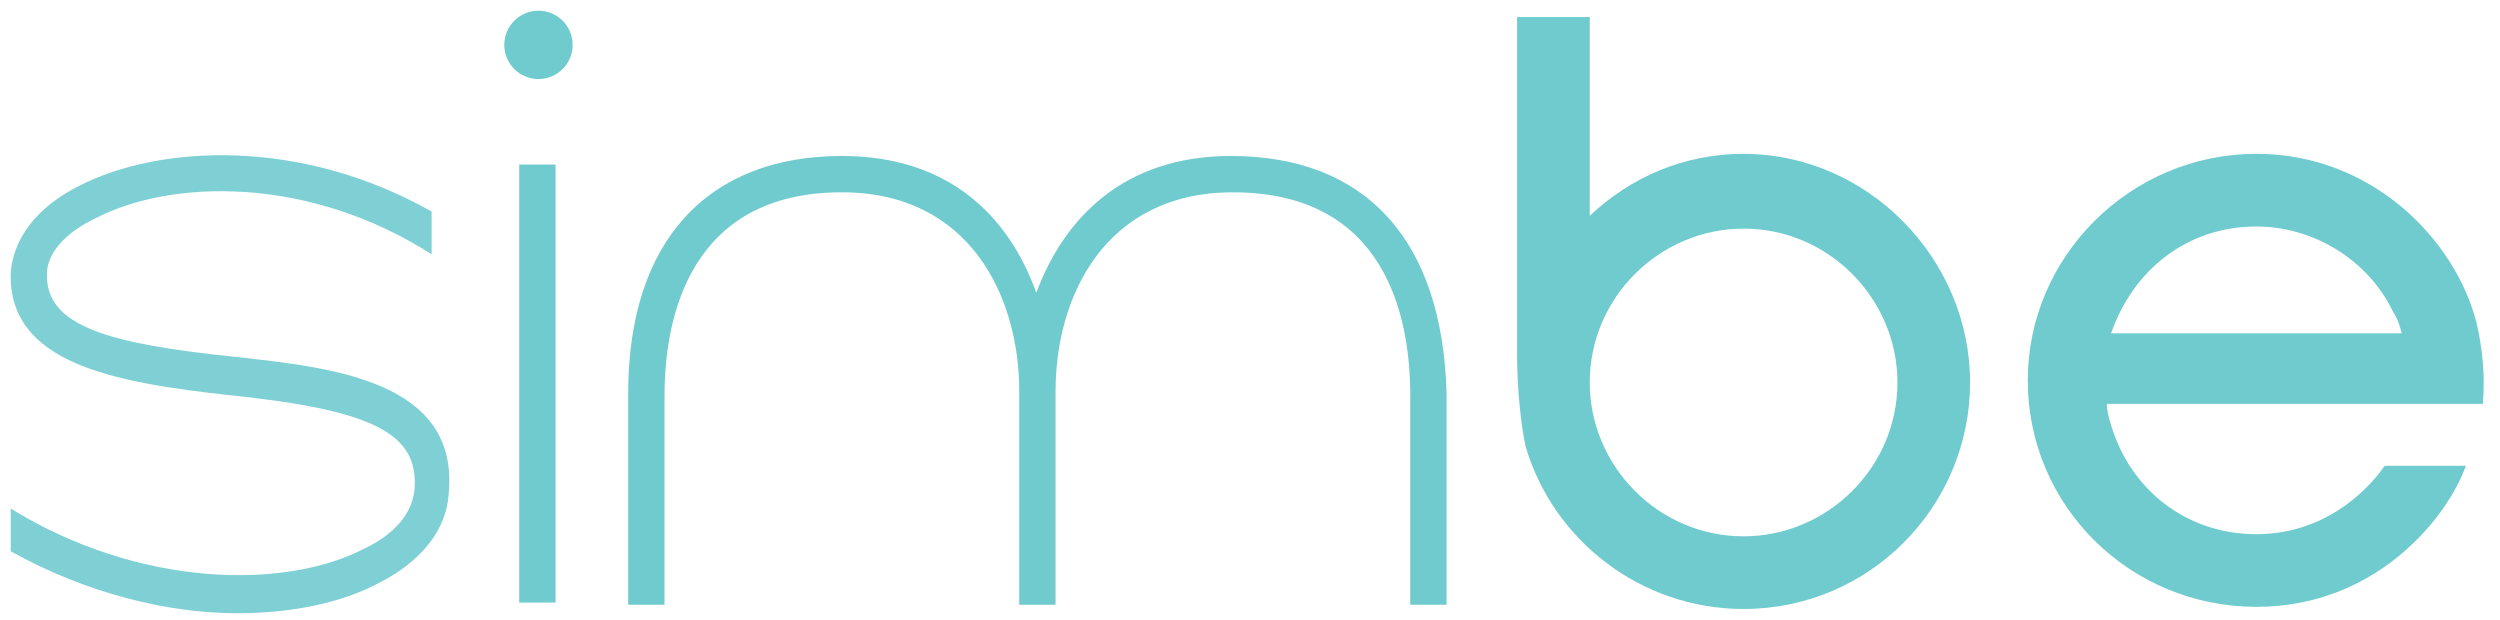
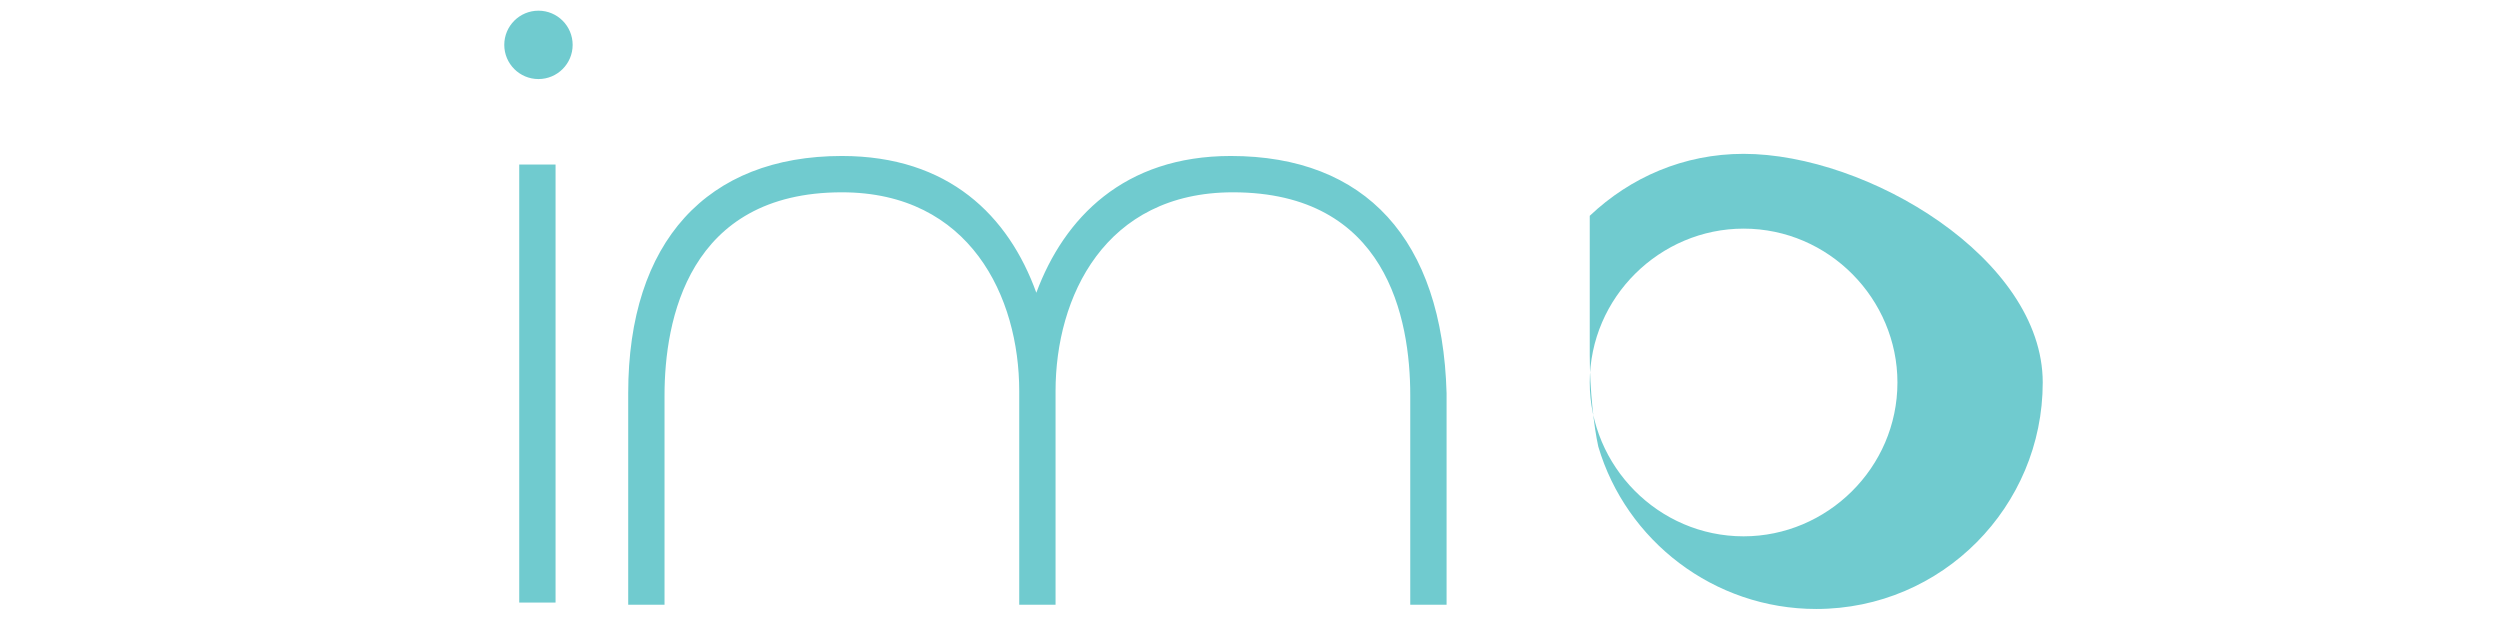
<svg xmlns="http://www.w3.org/2000/svg" version="1.1" id="Layer_1" x="0px" y="0px" viewBox="0 0 117 29" style="enable-background:new 0 0 117 29;" xml:space="preserve">
  <style type="text/css">
	.st0{fill:#70CBCF;}
	.st1{opacity:0.9;fill:#70CBCF;}
</style>
  <g>
    <g>
-       <path class="st0" d="M105.6,7.2c-5.9,0-10.7,4.8-10.7,10.6c0,5.9,4.8,10.6,10.7,10.6c5.7,0,9-4.3,9.8-6.6h-3.8    c-0.4,0.6-2.4,3.2-6,3.2c-3.3,0-5.9-2.1-6.8-5.1c-0.1-0.3-0.2-0.7-0.2-1h17.6c0.1-1.3,0-2.5-0.3-3.8C114.9,11.2,111,7.2,105.6,7.2    z M98.8,15.6c1-2.9,3.5-5,6.8-5c2.6,0,5.2,1.5,6.4,4c0.2,0.3,0.3,0.6,0.4,1H98.8z" />
-       <path class="st0" d="M81.6,7.2c-2.8,0-5.3,1.1-7.2,2.9V0.8h-3.4c0,0,0,14.1,0,15.8s0.2,3.4,0.4,4.3c1.3,4.4,5.4,7.6,10.2,7.6    c5.9,0,10.6-4.8,10.6-10.6S87.4,7.2,81.6,7.2z M81.6,25.1c-4,0-7.2-3.3-7.2-7.2c0-4,3.3-7.2,7.2-7.2c4,0,7.2,3.3,7.2,7.2    C88.8,21.9,85.5,25.1,81.6,25.1z" />
+       <path class="st0" d="M81.6,7.2c-2.8,0-5.3,1.1-7.2,2.9V0.8c0,0,0,14.1,0,15.8s0.2,3.4,0.4,4.3c1.3,4.4,5.4,7.6,10.2,7.6    c5.9,0,10.6-4.8,10.6-10.6S87.4,7.2,81.6,7.2z M81.6,25.1c-4,0-7.2-3.3-7.2-7.2c0-4,3.3-7.2,7.2-7.2c4,0,7.2,3.3,7.2,7.2    C88.8,21.9,85.5,25.1,81.6,25.1z" />
      <rect x="24.3" y="7.7" class="st0" width="1.7" height="20.5" />
      <circle class="st0" cx="25.2" cy="2.1" r="1.6" />
      <path class="st0" d="M57.6,7.3c-5,0-7.8,2.9-9.1,6.4c-1.3-3.6-4.1-6.4-9.1-6.4c-6.3,0-10,4-10,11.1v9.9h1.7v-9.8    c0-3.5,1.1-9.5,8.3-9.5c6,0,8.3,4.9,8.3,9.3v10h1.7v-10c0-4.4,2.3-9.3,8.3-9.3c7.2,0,8.3,5.9,8.3,9.5v9.8h1.7v-9.9    C67.5,11.2,63.9,7.3,57.6,7.3z" />
-       <path class="st0" d="M8.8,13.1" />
-       <path class="st1" d="M11,16.7c-5.8-0.6-8.9-1.4-8.8-3.9c0-0.9,0.8-1.9,2.3-2.6c3.5-1.8,9.9-2,15.7,1.7v-2C14,6.4,7.4,6.8,3.7,8.7    c-2,1-3.1,2.5-3.2,4.1c-0.1,4.2,4.8,5.1,10.3,5.7c6.7,0.7,8.8,1.8,8.6,4.4c-0.1,1.1-0.9,2.1-2.4,2.8c-3.7,1.9-10.5,1.8-16.5-1.9v2    c3.6,2,7.4,2.9,10.6,2.9c2.6,0,4.9-0.5,6.6-1.4c2-1,3.2-2.5,3.3-4.2C21.5,17.8,15.5,17.2,11,16.7z" />
    </g>
  </g>
  <g>
</g>
  <g>
</g>
  <g>
</g>
  <g>
</g>
  <g>
</g>
  <g>
</g>
</svg>